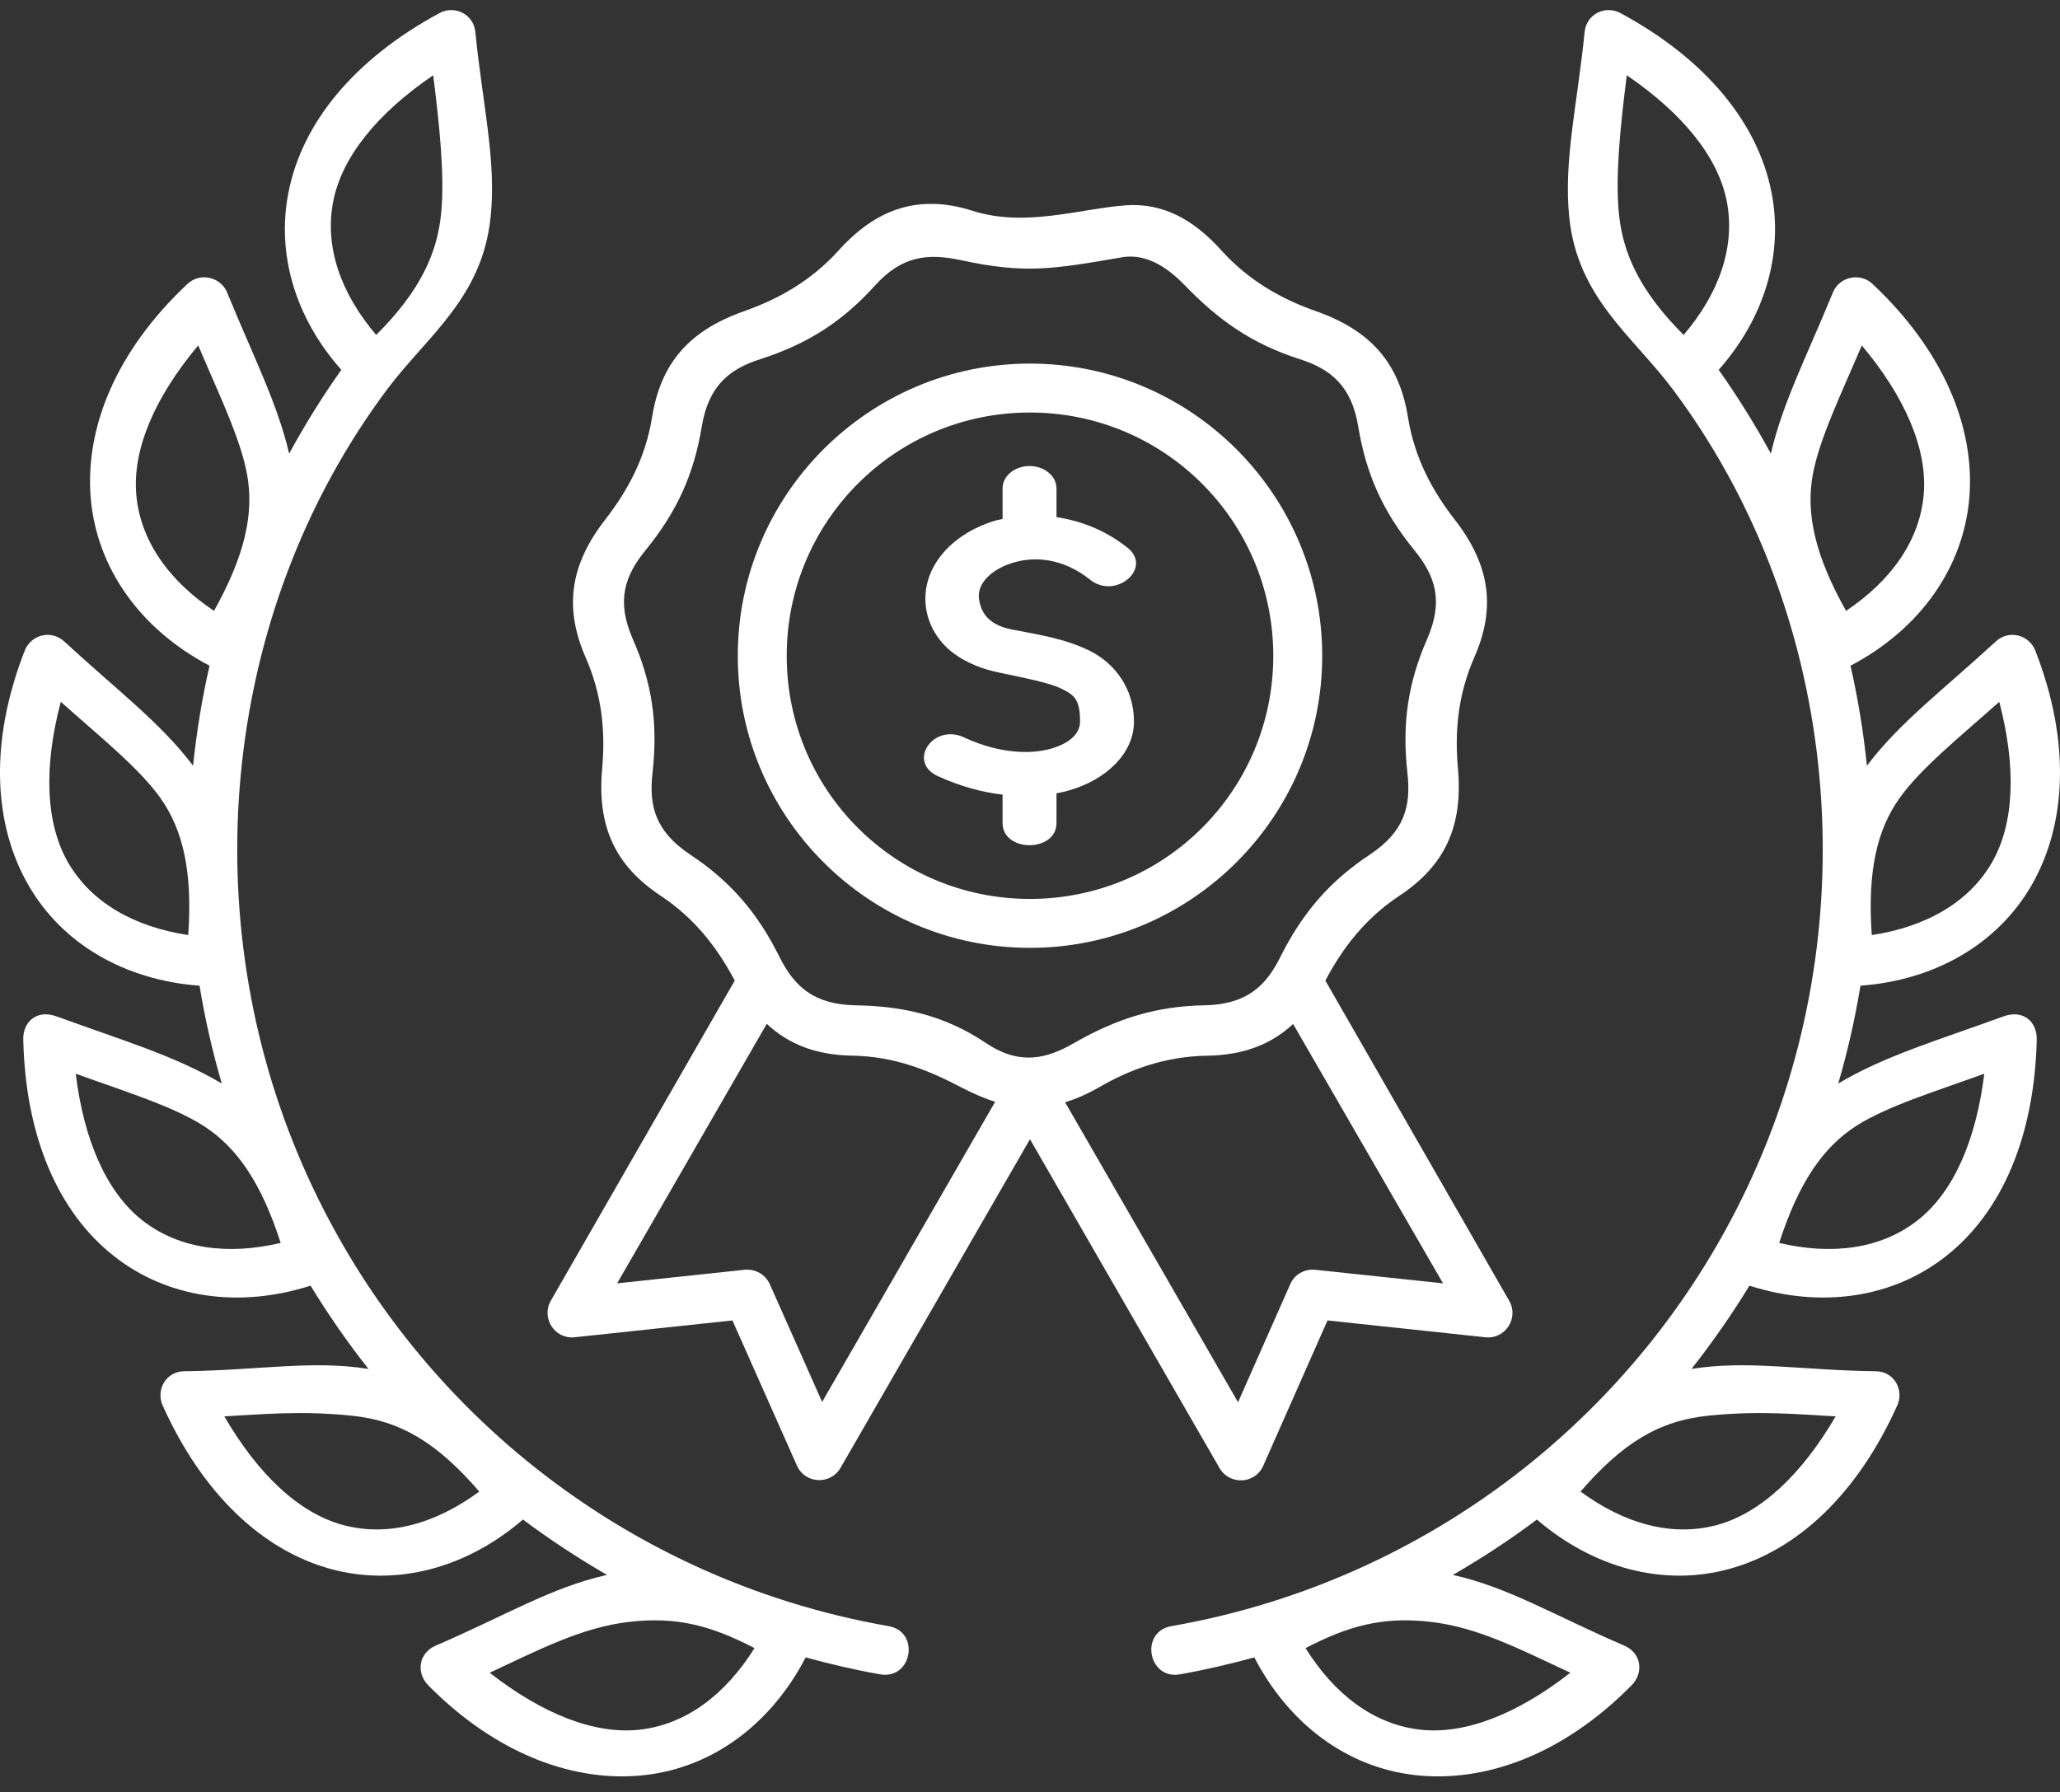
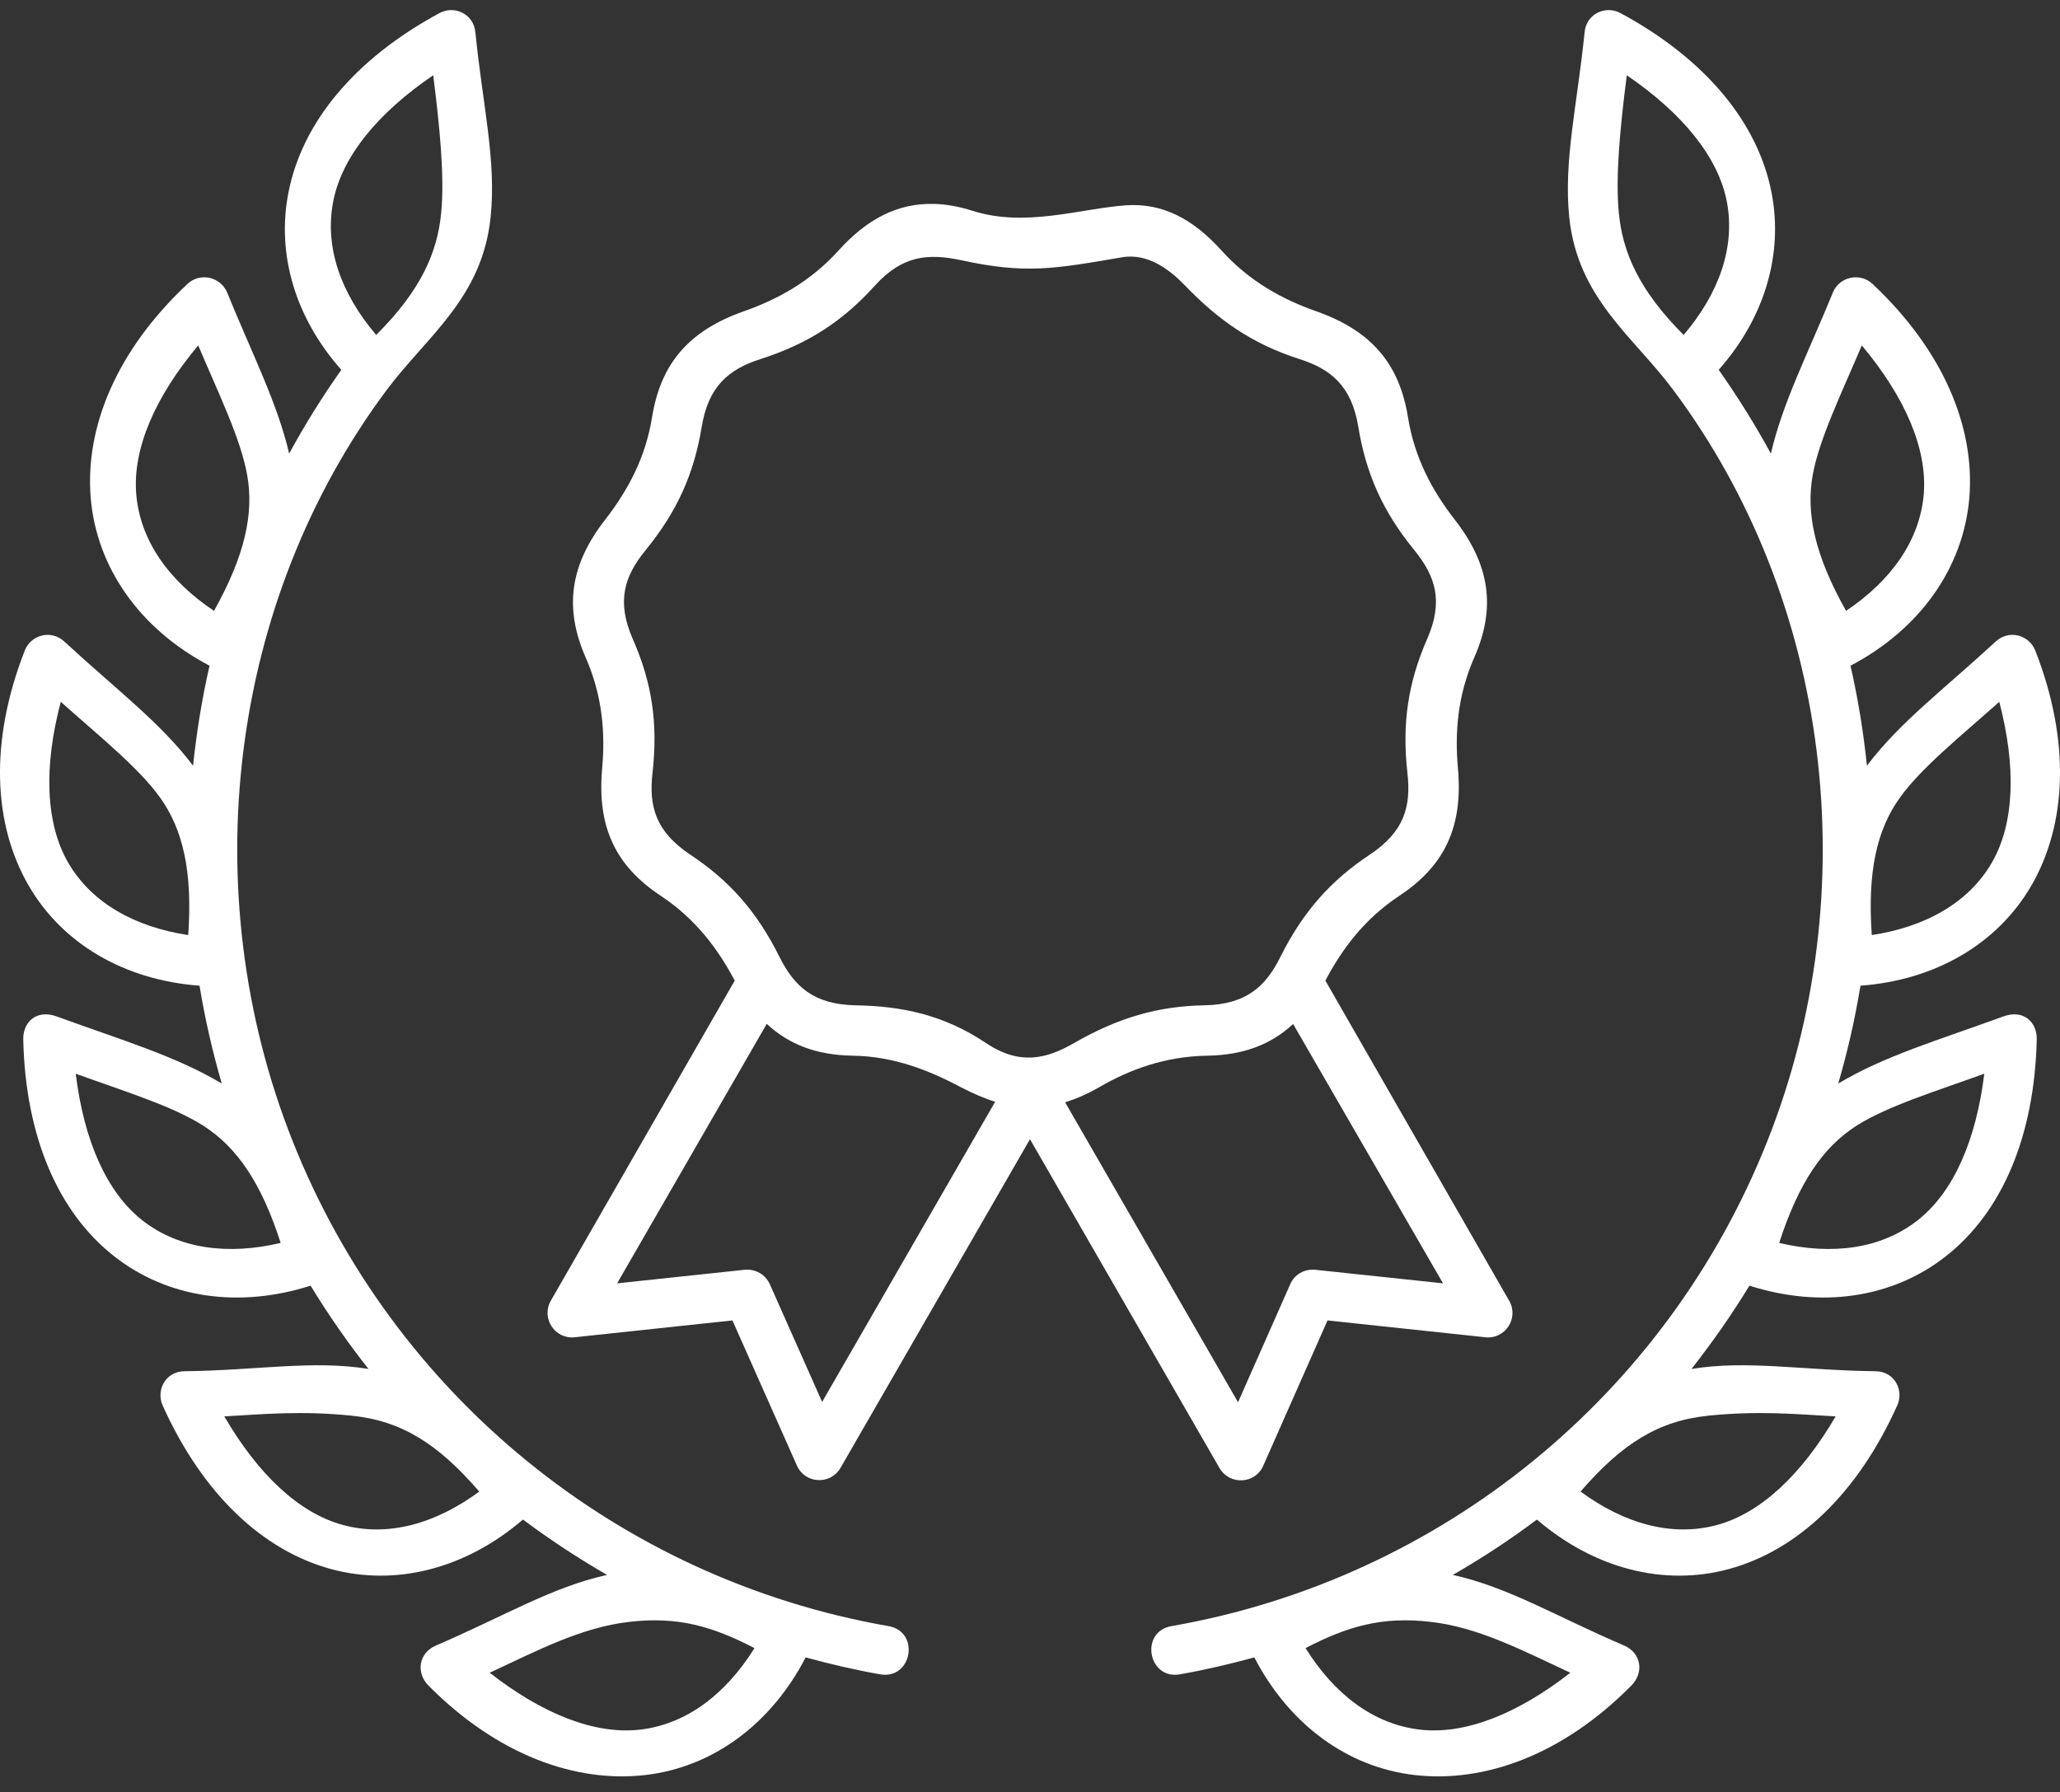
<svg xmlns="http://www.w3.org/2000/svg" width="100" height="87" viewBox="0 0 100 87" fill="none">
  <rect x="0" y="0" width="100" height="87" fill="#333333" stroke="none" />
  <path d="M62.773 49.714L70.049 62.305L63.833 61.645C63.318 61.598 62.832 61.88 62.631 62.352L60.099 68.077L51.704 53.514C52.234 53.352 52.778 53.116 53.348 52.789C54.859 51.911 56.579 51.283 58.62 51.252C60.334 51.224 61.68 50.727 62.773 49.714ZM37.221 49.707C38.316 50.727 39.662 51.224 41.383 51.252C43.423 51.283 45.106 51.971 46.656 52.789C47.225 53.083 47.776 53.325 48.309 53.489L39.909 68.063L37.372 62.352C37.161 61.88 36.678 61.599 36.16 61.645L29.958 62.305L37.221 49.707ZM57.541 13.878C59.131 15.522 60.752 16.685 63.075 17.43C64.624 17.921 65.618 18.754 65.939 20.734C66.312 22.993 67.118 24.824 68.655 26.708C69.68 27.969 70.088 29.18 69.275 31.032C68.36 33.126 68.051 35.106 68.321 37.526C68.503 39.142 68.184 40.367 66.496 41.492C64.592 42.754 63.258 44.259 62.164 46.438C61.446 47.896 60.496 48.765 58.474 48.807C56.193 48.844 54.261 49.421 52.15 50.632C50.796 51.415 49.501 51.737 47.852 50.632C45.824 49.276 43.802 48.844 41.526 48.807C39.497 48.765 38.555 47.896 37.829 46.438C36.745 44.259 35.41 42.755 33.508 41.492C31.82 40.367 31.492 39.142 31.675 37.526C31.95 35.106 31.644 33.125 30.721 31.032C29.909 29.18 30.314 27.969 31.341 26.708C32.88 24.824 33.688 22.993 34.062 20.734C34.383 18.754 35.377 17.921 36.926 17.43C39.25 16.685 40.93 15.572 42.46 13.878C43.809 12.382 45.078 12.296 46.674 12.636C49.775 13.31 51.149 13.06 54.47 12.491C55.774 12.268 56.854 13.166 57.541 13.878ZM45.346 9.9C43.575 9.849 42.076 10.641 40.703 12.165C39.342 13.668 37.74 14.54 36.099 15.116C33.455 16.051 32.081 17.628 31.656 20.244C31.335 22.253 30.452 23.843 29.387 25.216C27.672 27.419 27.371 29.501 28.43 31.921C29.249 33.784 29.387 35.583 29.23 37.323C28.98 40.117 29.858 42.021 32.068 43.486C33.769 44.612 34.848 46.064 35.667 47.607L26.738 63.15C26.259 63.988 26.926 65.02 27.888 64.924L35.555 64.106L38.69 71.163C39.087 72.041 40.304 72.099 40.795 71.276L49.999 55.308L59.202 71.276C59.694 72.114 60.929 72.055 61.322 71.163L64.442 64.106L72.115 64.924C73.077 65.02 73.744 63.988 73.261 63.15L64.338 47.607C65.154 46.064 66.235 44.612 67.934 43.486C70.147 42.021 71.022 40.117 70.775 37.323C70.618 35.583 70.749 33.785 71.565 31.921C72.633 29.501 72.325 27.419 70.61 25.216C69.543 23.843 68.667 22.252 68.346 20.244C67.921 17.628 66.547 16.052 63.906 15.116C62.262 14.54 60.661 13.669 59.299 12.165C57.925 10.641 56.453 9.849 54.675 9.967C52.43 10.124 49.795 11.053 47.217 10.237C46.557 10.026 45.934 9.914 45.346 9.9Z" fill="white" />
-   <path d="M49.956 22.625C49.238 22.638 48.661 23.122 48.669 23.716V25.196C48.571 25.222 48.465 25.236 48.362 25.261C46.424 25.816 44.921 27.276 44.921 29.061C44.921 30.153 45.471 31.07 46.208 31.652C46.942 32.227 47.793 32.508 48.499 32.652C49.814 32.934 50.944 33.143 51.546 33.445C52.154 33.746 52.429 33.962 52.429 35.035C52.429 35.559 52.012 36.056 51.036 36.342C50.063 36.624 48.571 36.605 46.856 35.827C45.301 35.041 43.966 37.042 45.595 37.711C46.635 38.181 47.675 38.462 48.669 38.579V39.955C48.669 41.394 51.286 41.394 51.286 39.955V38.514C51.495 38.475 51.711 38.431 51.907 38.37C53.693 37.855 55.047 36.578 55.047 35.035C55.047 33.432 54.125 32.209 52.908 31.6C51.683 30.993 50.357 30.803 49.147 30.567C48.073 30.358 47.629 29.835 47.523 29.064C47.425 28.285 48.19 27.606 49.225 27.304C50.258 27.01 51.585 27.101 52.88 28.114C54.144 29.182 56.035 27.541 54.681 26.552C53.646 25.739 52.463 25.282 51.286 25.106V23.718C51.291 23.108 50.69 22.618 49.956 22.625Z" fill="white" />
-   <path fill-rule="evenodd" clip-rule="evenodd" d="M49.996 20.027C56.531 20.027 61.81 25.308 61.81 31.841C61.81 38.376 56.531 43.642 49.996 43.642C43.461 43.642 38.19 38.375 38.19 31.841C38.189 25.308 43.461 20.027 49.996 20.027ZM49.996 17.652C42.18 17.652 35.815 24.018 35.815 31.841C35.815 39.658 42.18 46.017 49.996 46.017C57.821 46.017 64.185 39.658 64.185 31.841C64.185 24.018 57.821 17.652 49.996 17.652Z" fill="white" />
  <path d="M36.626 80.014C35.238 82.239 33.334 83.711 31.072 83.972C28.879 84.225 26.335 83.213 23.771 81.21C26.092 80.131 28.231 78.999 30.566 78.738C32.902 78.471 34.57 78.949 36.626 80.014ZM17.06 68.729C19.479 68.973 21.245 70.077 23.266 72.414C21.153 73.971 18.845 74.632 16.647 74.036C14.513 73.46 12.526 71.577 10.889 68.764C12.806 68.656 14.639 68.482 17.06 68.729ZM3.676 52.128C6.083 52.998 8.391 53.705 9.882 54.66C11.491 55.694 12.683 57.408 13.625 60.343C11.074 60.946 8.684 60.645 6.899 59.238C5.167 57.871 4.073 55.359 3.676 52.128ZM2.95 34.073C4.86 35.774 6.744 37.285 7.778 38.73C8.882 40.28 9.353 42.316 9.137 45.397C6.543 45.003 4.443 43.84 3.303 41.87C2.204 39.953 2.119 37.219 2.95 34.073ZM9.622 16.769C10.623 19.131 11.683 21.302 11.997 23.049C12.336 24.927 11.892 26.969 10.388 29.657C8.203 28.198 6.798 26.248 6.613 23.979C6.436 21.781 7.527 19.269 9.622 16.769ZM21.029 3.654C21.351 6.193 21.585 8.569 21.417 10.334C21.234 12.238 20.449 14.082 18.262 16.261C16.561 14.266 15.738 12.009 16.177 9.771C16.602 7.605 18.336 5.487 21.029 3.654ZM21.343 0.631C17.171 2.882 14.659 5.983 14.003 9.344C13.409 12.361 14.351 15.456 16.569 17.954C15.64 19.269 14.796 20.623 14.037 22.023C13.46 19.556 12.264 17.233 11.028 14.206C10.706 13.427 9.705 13.219 9.105 13.781C5.643 17.024 4.127 20.747 4.402 24.156C4.682 27.557 6.796 30.547 10.172 32.32C9.804 33.922 9.544 35.539 9.372 37.174C7.782 35.068 5.624 33.459 3.126 31.149C2.464 30.541 1.497 30.834 1.203 31.581C-0.524 35.995 -0.328 40.013 1.381 42.975C3.022 45.829 6.057 47.587 9.686 47.855C9.949 49.453 10.309 51.035 10.765 52.604C8.508 51.259 5.937 50.51 2.753 49.347C1.757 48.986 1.109 49.635 1.129 50.466C1.235 55.202 2.836 58.86 5.525 60.977C8.116 63.026 11.597 63.529 15.077 62.418C15.934 63.825 16.868 65.17 17.888 66.461C15.194 66.021 12.467 66.532 8.954 66.572C8.032 66.578 7.566 67.501 7.894 68.232C9.842 72.556 12.766 75.277 16.063 76.175C19.242 77.038 22.632 76.141 25.385 73.773C26.695 74.748 28.054 75.645 29.467 76.461C26.785 77.05 24.411 78.496 21.161 79.889C20.322 80.249 20.185 81.205 20.793 81.827C24.129 85.194 27.932 86.569 31.327 86.176C34.604 85.798 37.43 83.704 39.11 80.465C40.288 80.787 41.478 81.067 42.69 81.281C44.28 81.596 44.704 79.181 43.094 78.94C30.032 76.644 19.1 67.736 14.207 55.403C9.379 43.243 11.133 29.151 18.791 18.907C20.734 16.312 23.41 14.473 23.815 10.547C24.104 7.799 23.429 5.099 23.076 1.56C22.987 0.659 22.045 0.253 21.343 0.631Z" fill="white" />
  <path d="M63.376 80.014C64.762 82.239 66.665 83.711 68.93 83.972C71.12 84.225 73.66 83.213 76.231 81.21C73.907 80.131 71.768 78.999 69.433 78.738C67.097 78.471 65.429 78.949 63.376 80.014ZM82.941 68.729C80.512 68.973 78.746 70.077 76.725 72.414C78.846 73.971 81.155 74.632 83.353 74.036C85.477 73.46 87.467 71.577 89.108 68.764C87.193 68.656 85.36 68.482 82.941 68.729ZM96.325 52.128C93.916 52.998 91.608 53.705 90.109 54.66C88.5 55.694 87.317 57.408 86.368 60.343C88.926 60.946 91.306 60.645 93.098 59.238C94.834 57.871 95.926 55.359 96.325 52.128ZM97.052 34.073C95.142 35.774 93.258 37.285 92.224 38.73C91.11 40.28 90.647 42.316 90.863 45.397C93.454 45.003 95.56 43.84 96.698 41.87C97.797 39.953 97.876 37.219 97.052 34.073ZM90.379 16.769C89.378 19.131 88.318 21.302 87.998 23.049C87.657 24.927 88.103 26.969 89.614 29.657C91.792 28.198 93.199 26.248 93.387 23.979C93.563 21.781 92.472 19.269 90.379 16.769ZM78.97 3.654C78.648 6.193 78.413 8.569 78.584 10.334C78.766 12.238 79.552 14.082 81.729 16.261C83.431 14.266 84.256 12.009 83.824 9.771C83.397 7.605 81.659 5.487 78.97 3.654ZM78.656 0.631C82.828 2.882 85.34 5.983 85.996 9.344C86.585 12.361 85.643 15.456 83.432 17.954C84.359 19.269 85.203 20.623 85.965 22.023C86.533 19.556 87.735 17.233 88.973 14.206C89.287 13.427 90.295 13.219 90.895 13.781C94.349 17.024 95.875 20.747 95.6 24.156C95.318 27.557 93.207 30.547 89.83 32.32C90.196 33.922 90.458 35.539 90.628 37.174C92.218 35.068 94.37 33.459 96.876 31.149C97.536 30.541 98.505 30.834 98.799 31.581C100.526 35.995 100.323 40.013 98.622 42.975C96.973 45.829 93.944 47.587 90.314 47.855C90.051 49.453 89.694 51.035 89.235 52.604C91.484 51.259 94.063 50.51 97.249 49.347C98.243 48.986 98.891 49.635 98.871 50.466C98.76 55.202 97.164 58.86 94.475 60.977C91.884 63.026 88.404 63.529 84.924 62.418C84.065 63.825 83.124 65.17 82.111 66.461C84.806 66.021 87.528 66.532 91.047 66.572C91.969 66.578 92.434 67.501 92.1 68.232C90.157 72.556 87.233 75.277 83.928 76.175C80.757 77.038 77.369 76.141 74.607 73.773C73.307 74.748 71.945 75.645 70.525 76.461C73.214 77.05 75.583 78.496 78.841 79.889C79.677 80.249 79.814 81.205 79.198 81.827C75.87 85.194 72.07 86.569 68.667 86.176C65.39 85.798 62.571 83.704 60.889 80.465C59.711 80.787 58.521 81.067 57.312 81.281C55.722 81.596 55.296 79.181 56.905 78.94C69.97 76.644 80.9 67.736 85.792 55.403C90.62 43.243 88.868 29.151 81.208 18.907C79.265 16.312 76.584 14.473 76.177 10.547C75.897 7.799 76.565 5.099 76.923 1.56C77.008 0.659 77.95 0.253 78.656 0.631Z" fill="white" />
</svg>